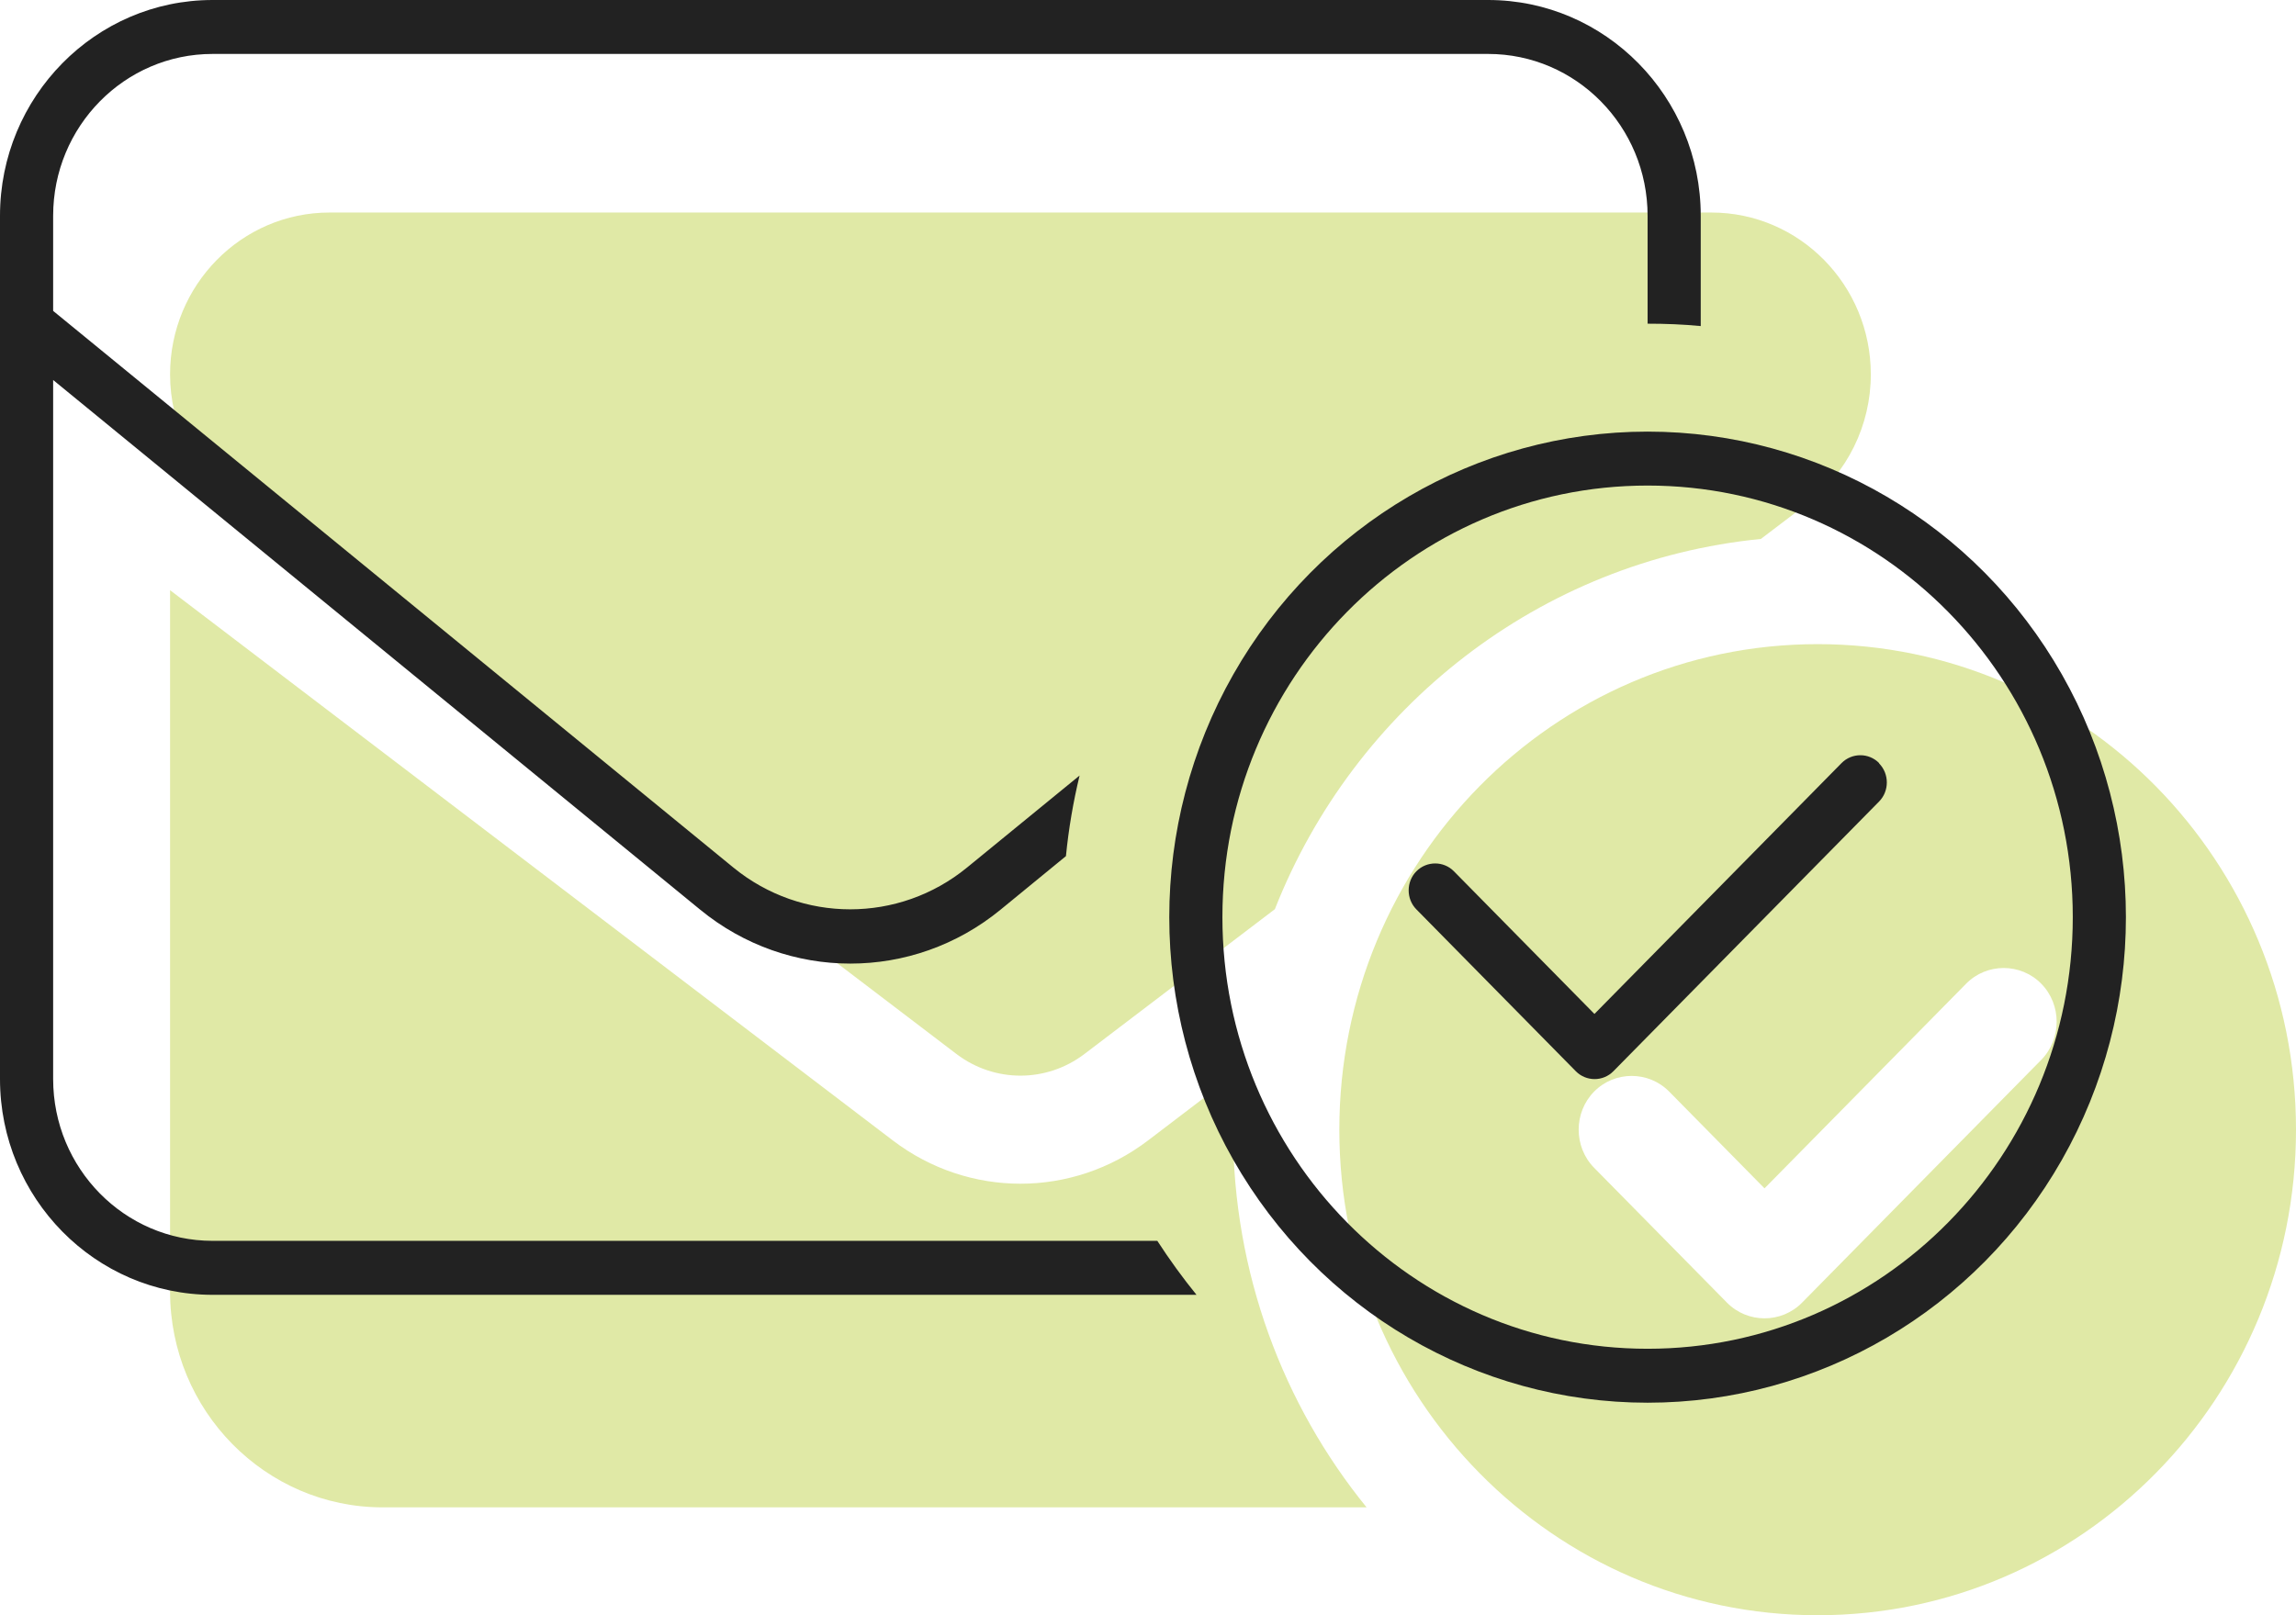
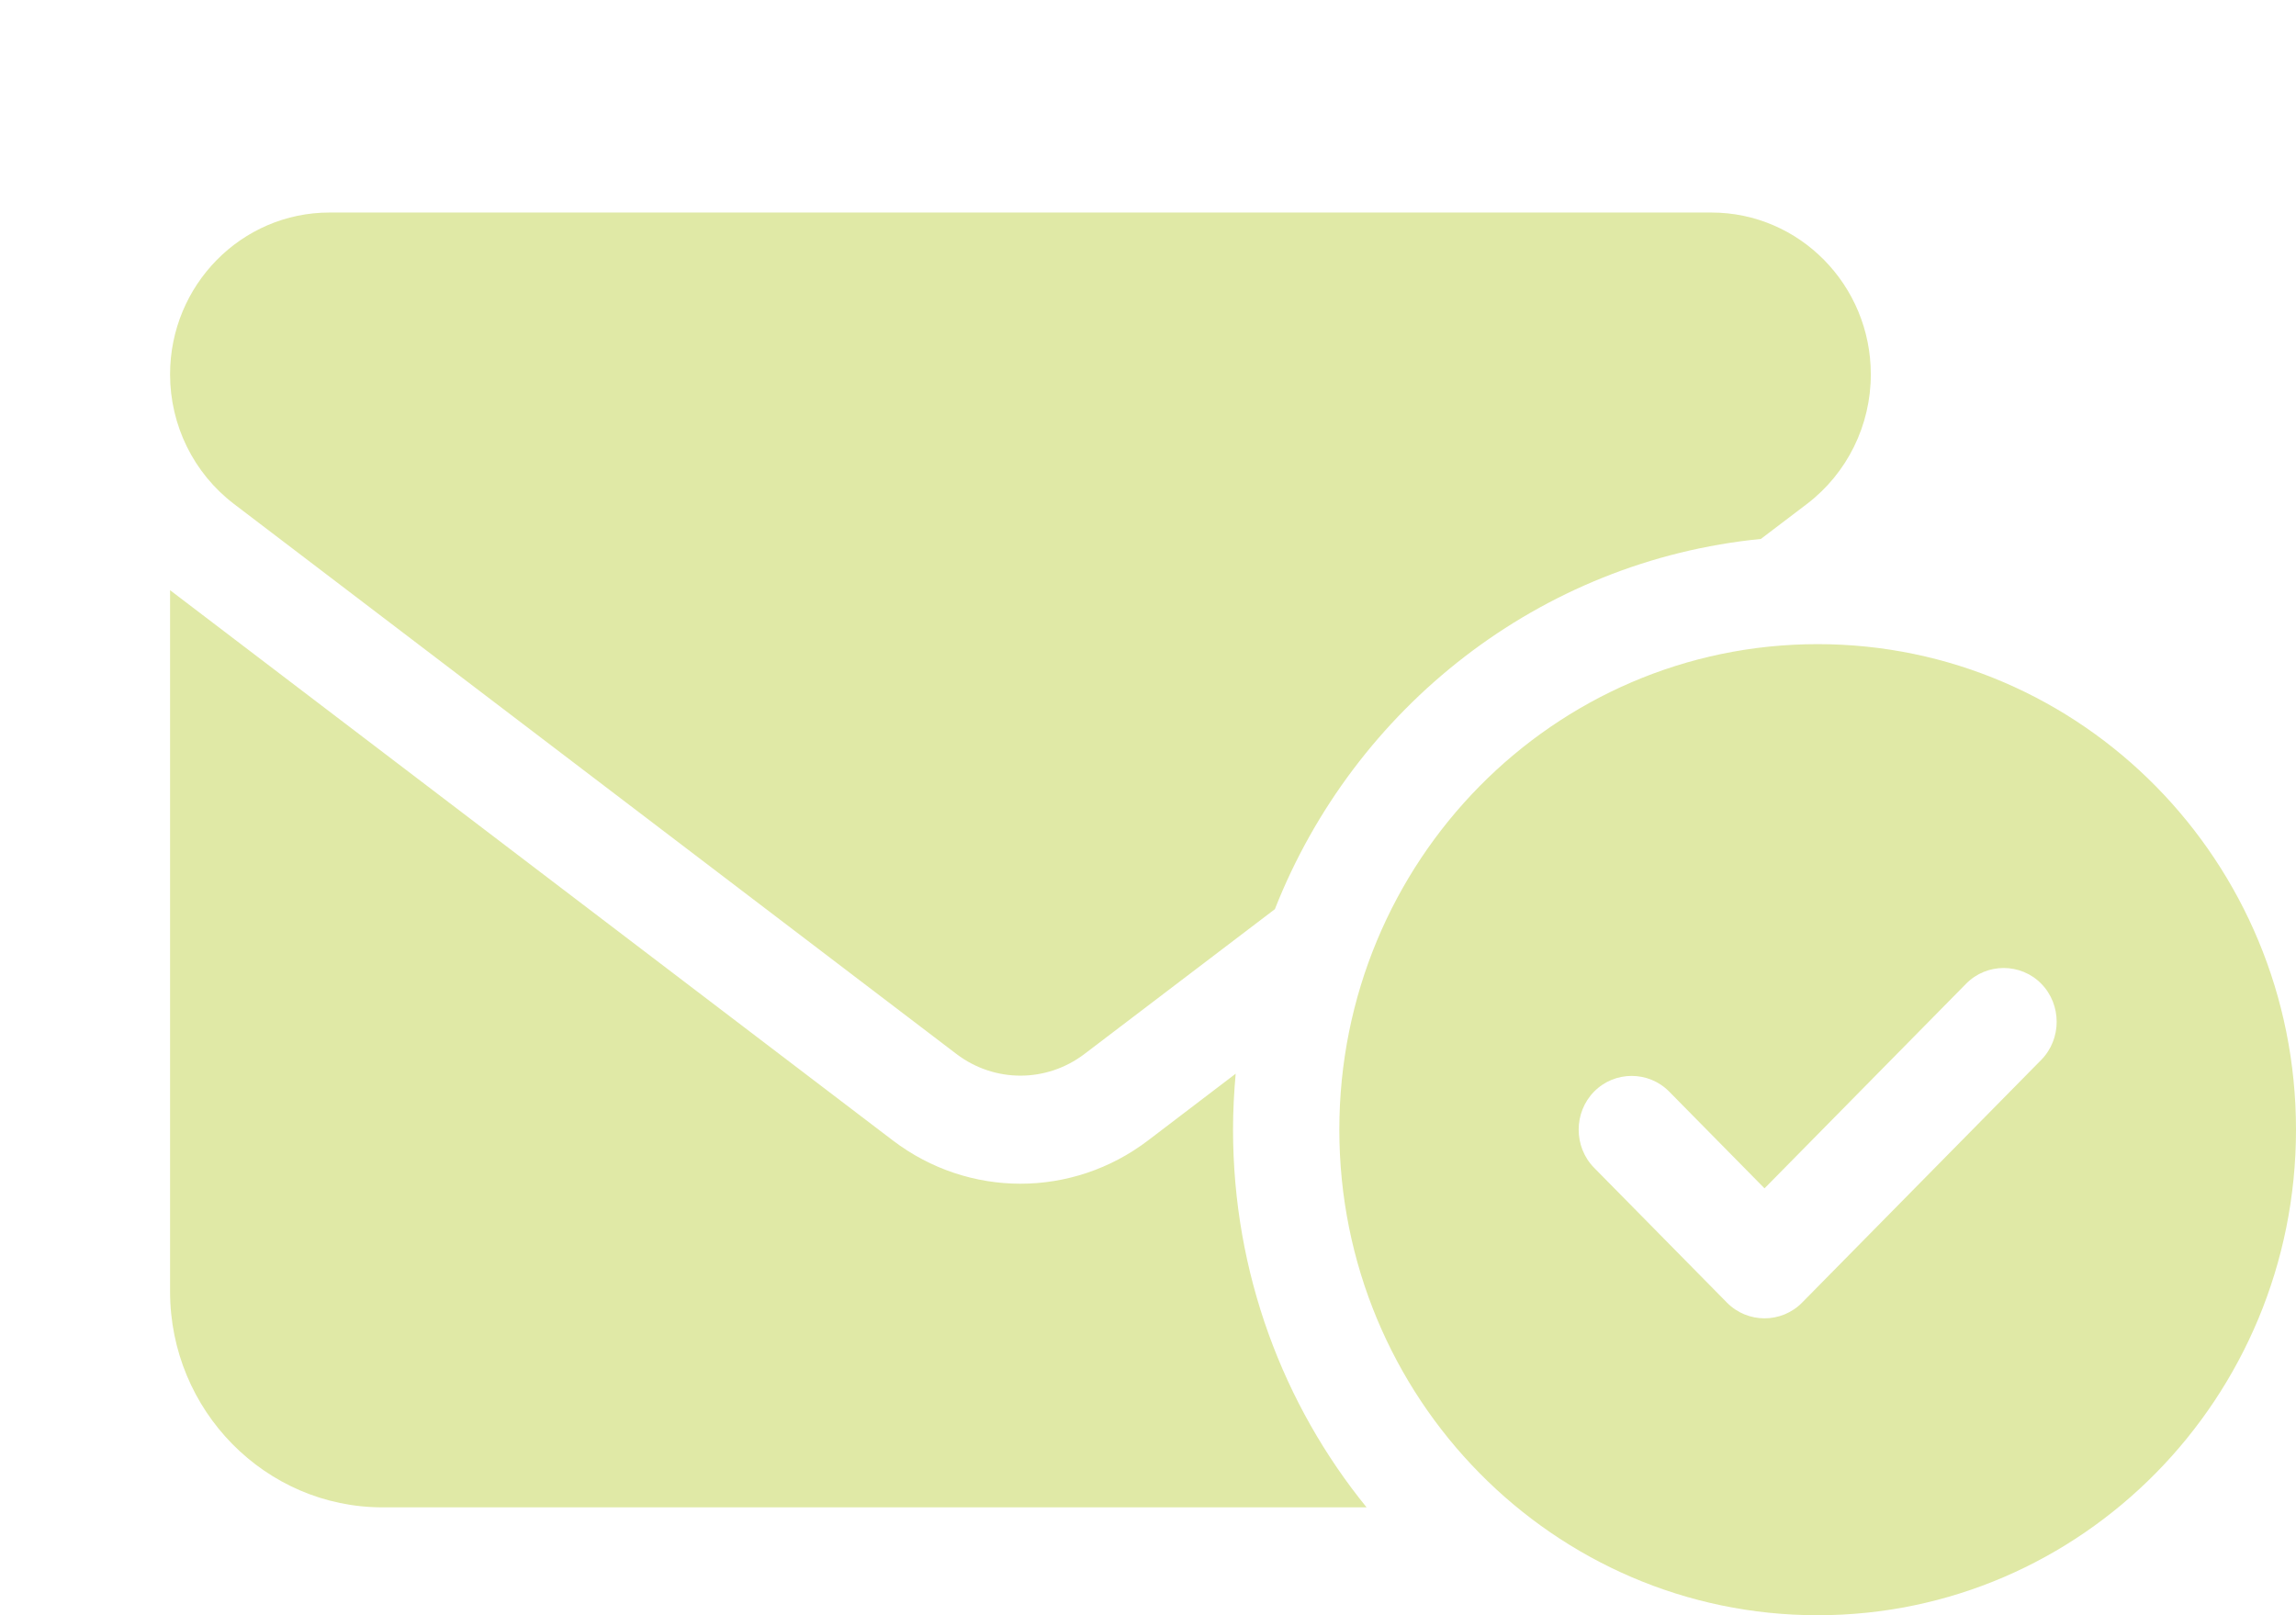
<svg xmlns="http://www.w3.org/2000/svg" width="54px" height="38px" viewBox="0 0 54 38" version="1.1">
  <title>envelope-circle-check</title>
  <g id="Approved" stroke="none" stroke-width="1" fill="none" fill-rule="evenodd">
    <g id="Email-Business-Assets" transform="translate(-896, -589)" fill-rule="nonzero">
      <g id="envelope-circle-check" transform="translate(896, 589)">
        <g id="envelope-circle-check-solid" transform="translate(4, 5)" fill="#E0E9A6">
          <path d="M3.75,0 C1.68,0 0,1.706 0,3.808 C0,5.006 0.555,6.132 1.5,6.854 L18.5,19.8 C19.391,20.474 20.609,20.474 21.5,19.8 L25.984,16.389 C27.852,11.645 32.211,8.194 37.414,7.679 L38.5,6.854 C39.445,6.132 40,5.006 40,3.808 C40,1.706 38.32,0 36.25,0 L3.75,0 Z M23,21.831 C21.219,23.187 18.781,23.187 17,21.831 L0,8.885 L0,25.385 C0,28.185 2.242,30.462 5,30.462 L28.141,30.462 C26.18,28.05 25,24.948 25,21.577 C25,21.133 25.023,20.696 25.062,20.26 L23,21.831 L23,21.831 Z M50,21.577 C50,15.268 44.963,10.154 38.75,10.154 C32.537,10.154 27.5,15.268 27.5,21.577 C27.5,27.886 32.537,33 38.75,33 C44.963,33 50,27.886 50,21.577 L50,21.577 Z M44.008,18.142 C44.492,18.634 44.492,19.443 44.008,19.935 L38.383,25.646 C37.898,26.138 37.102,26.138 36.617,25.646 L33.492,22.473 C33.008,21.981 33.008,21.172 33.492,20.681 C33.977,20.189 34.773,20.189 35.258,20.681 L37.5,22.957 L42.242,18.142 C42.727,17.65 43.523,17.65 44.008,18.142 L44.008,18.142 Z" id="Shape" />
        </g>
        <g id="envelope-circle-check-thin" fill="#222222">
-           <path d="M5,1.269 L35,1.269 C37.07,1.269 38.75,2.975 38.75,5.077 L38.75,7.615 C39.172,7.615 39.586,7.631 40,7.671 L40,5.077 C40,2.277 37.758,0 35,0 L5,0 C2.242,0 0,2.277 0,5.077 L0,25.385 C0,28.185 2.242,30.462 5,30.462 L28.141,30.462 C27.812,30.057 27.508,29.637 27.219,29.192 L5,29.192 C2.93,29.192 1.25,27.487 1.25,25.385 L1.25,8.94 L16.469,21.402 C18.531,23.092 21.469,23.092 23.531,21.402 L25.07,20.141 C25.133,19.499 25.242,18.864 25.391,18.245 L22.742,20.411 C21.141,21.72 18.852,21.72 17.25,20.411 L1.25,7.314 L1.25,5.077 C1.25,2.975 2.93,1.269 5,1.269 Z M38.75,11.423 C44.273,11.423 48.75,15.969 48.75,21.577 C48.75,27.185 44.273,31.731 38.75,31.731 C33.227,31.731 28.75,27.185 28.75,21.577 C28.75,15.969 33.227,11.423 38.75,11.423 Z M38.75,33 C42.769,33 46.483,30.823 48.493,27.288 C50.502,23.754 50.502,19.4 48.493,15.865 C46.483,12.331 42.769,10.154 38.75,10.154 C34.731,10.154 31.017,12.331 29.007,15.865 C26.998,19.4 26.998,23.754 29.007,27.288 C31.017,30.823 34.731,33 38.75,33 L38.75,33 Z M44.195,17.952 C43.953,17.706 43.555,17.706 43.312,17.952 L37.5,23.854 L34.195,20.498 C33.953,20.252 33.555,20.252 33.312,20.498 C33.07,20.744 33.07,21.149 33.312,21.394 L37.062,25.202 C37.305,25.448 37.703,25.448 37.945,25.202 L44.195,18.856 C44.437,18.61 44.437,18.206 44.195,17.96 L44.195,17.952 Z" id="Shape" />
-         </g>
+           </g>
      </g>
    </g>
  </g>
</svg>